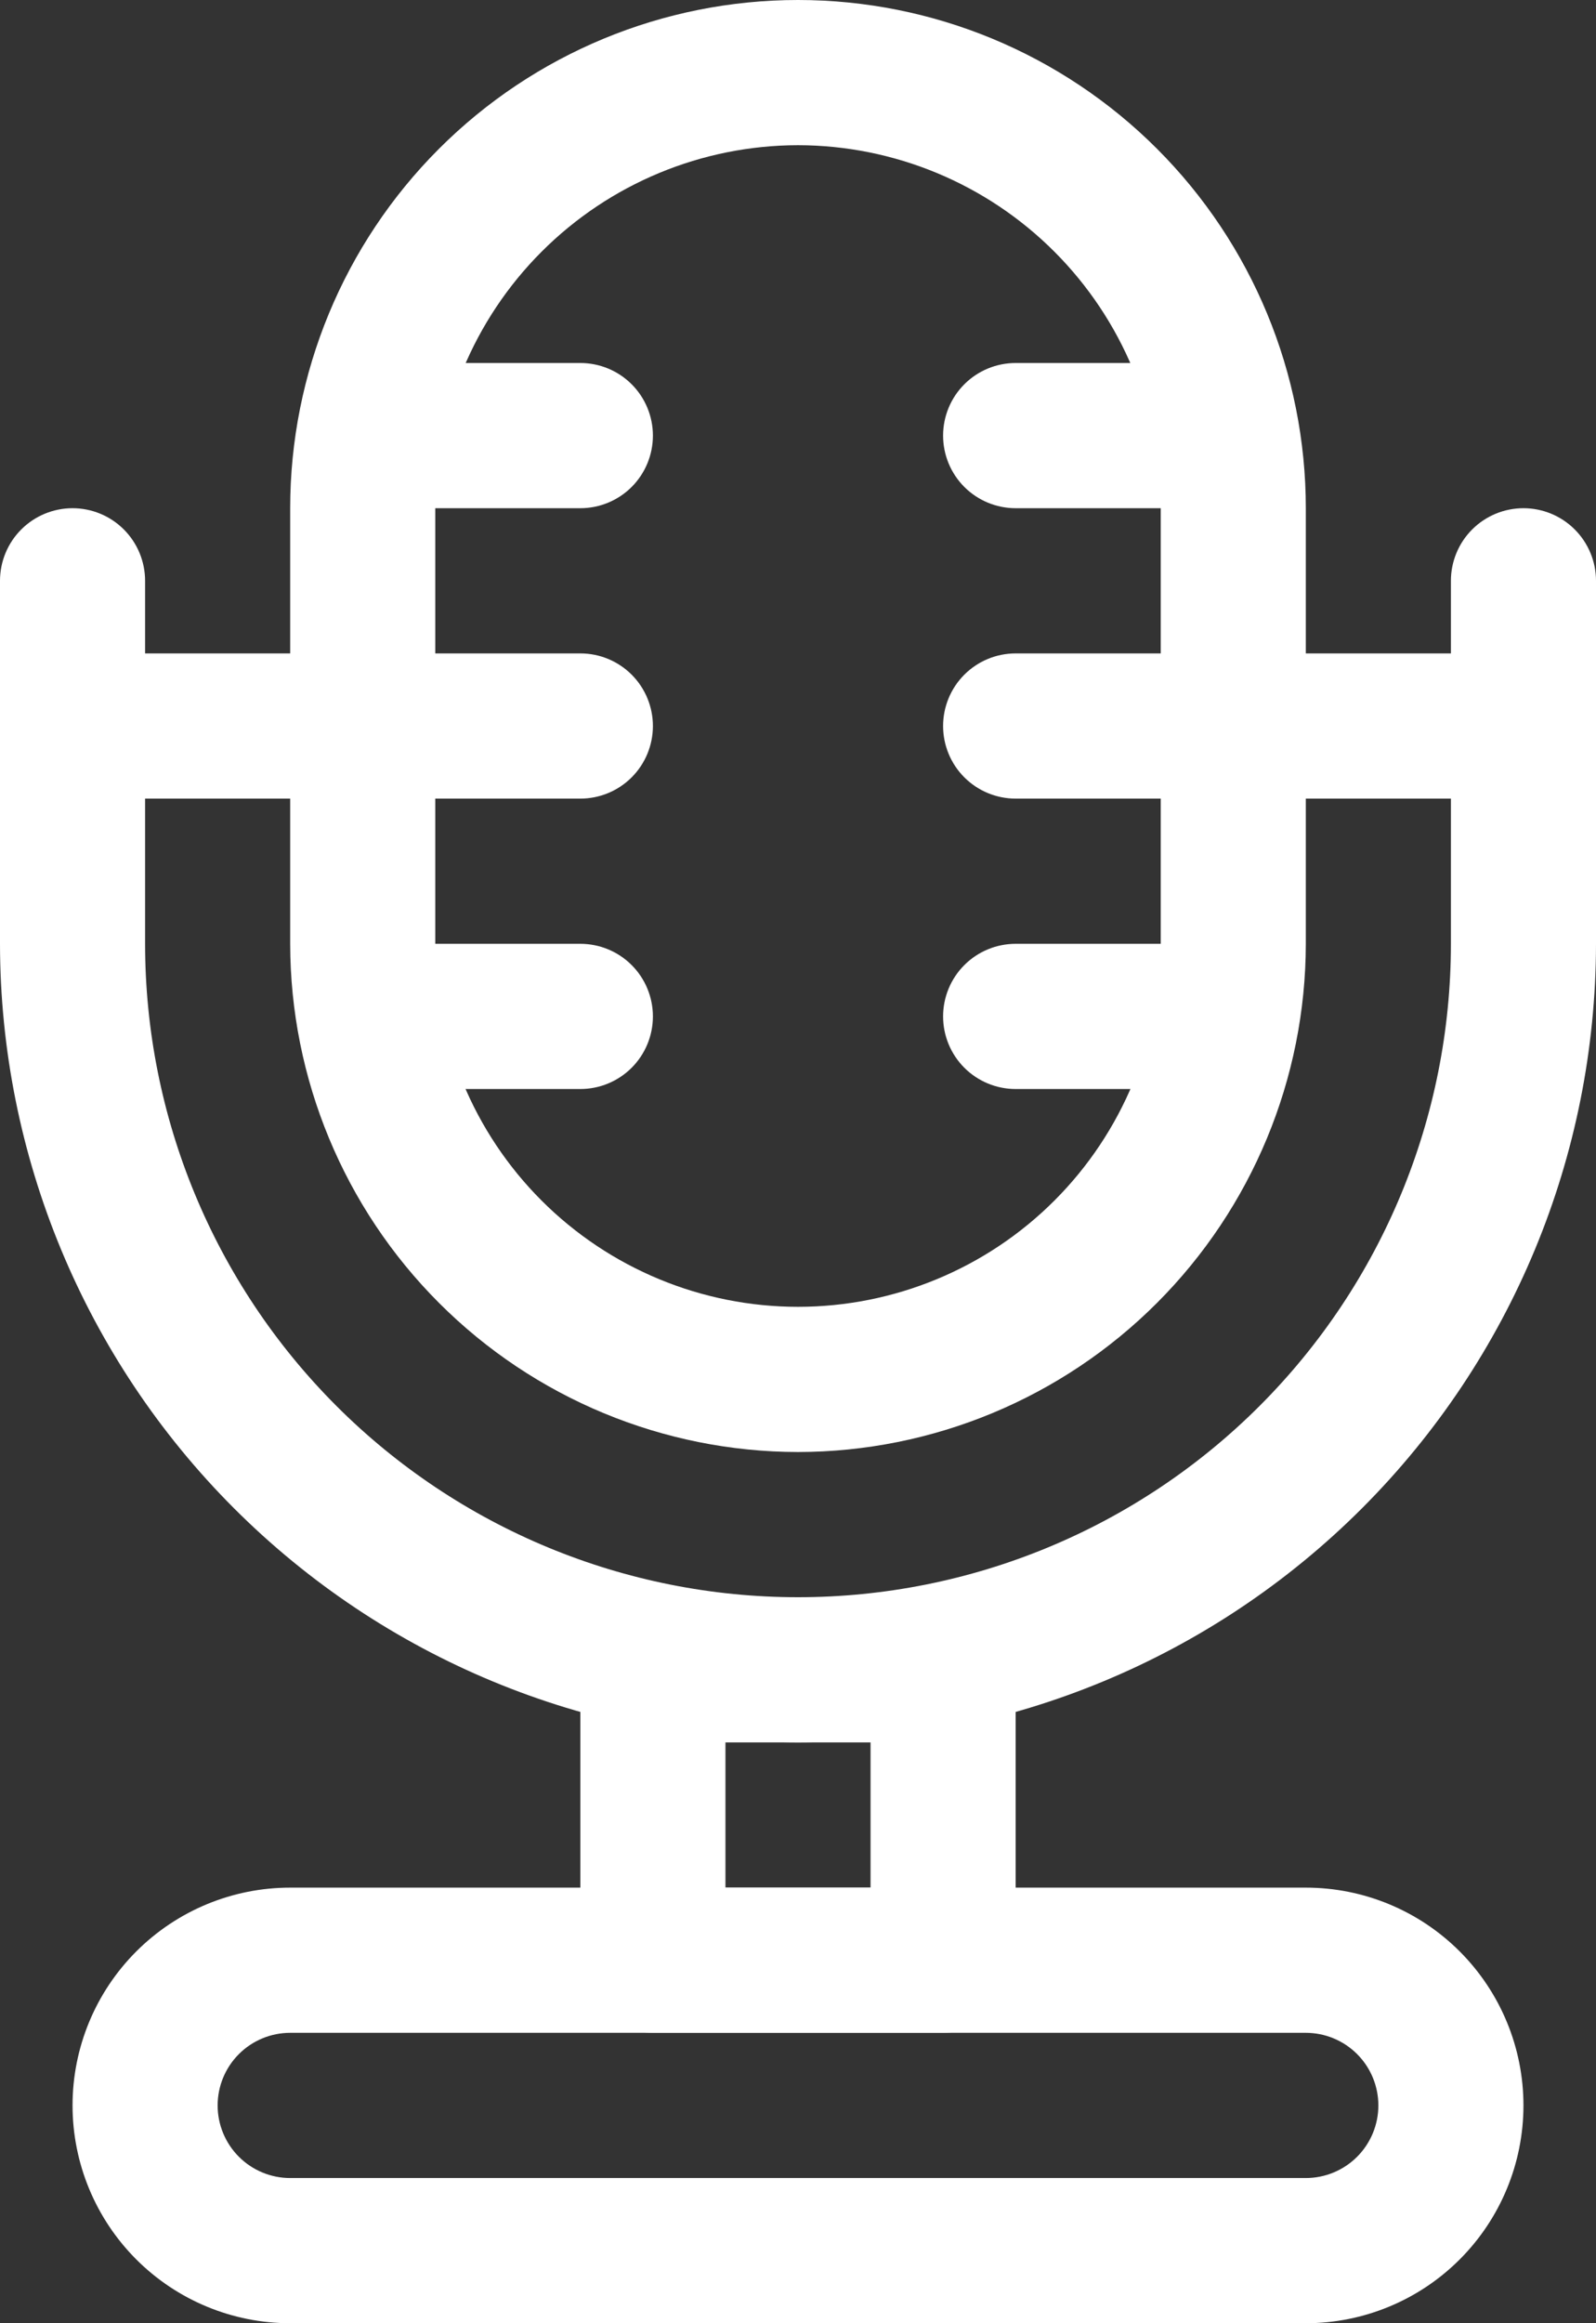
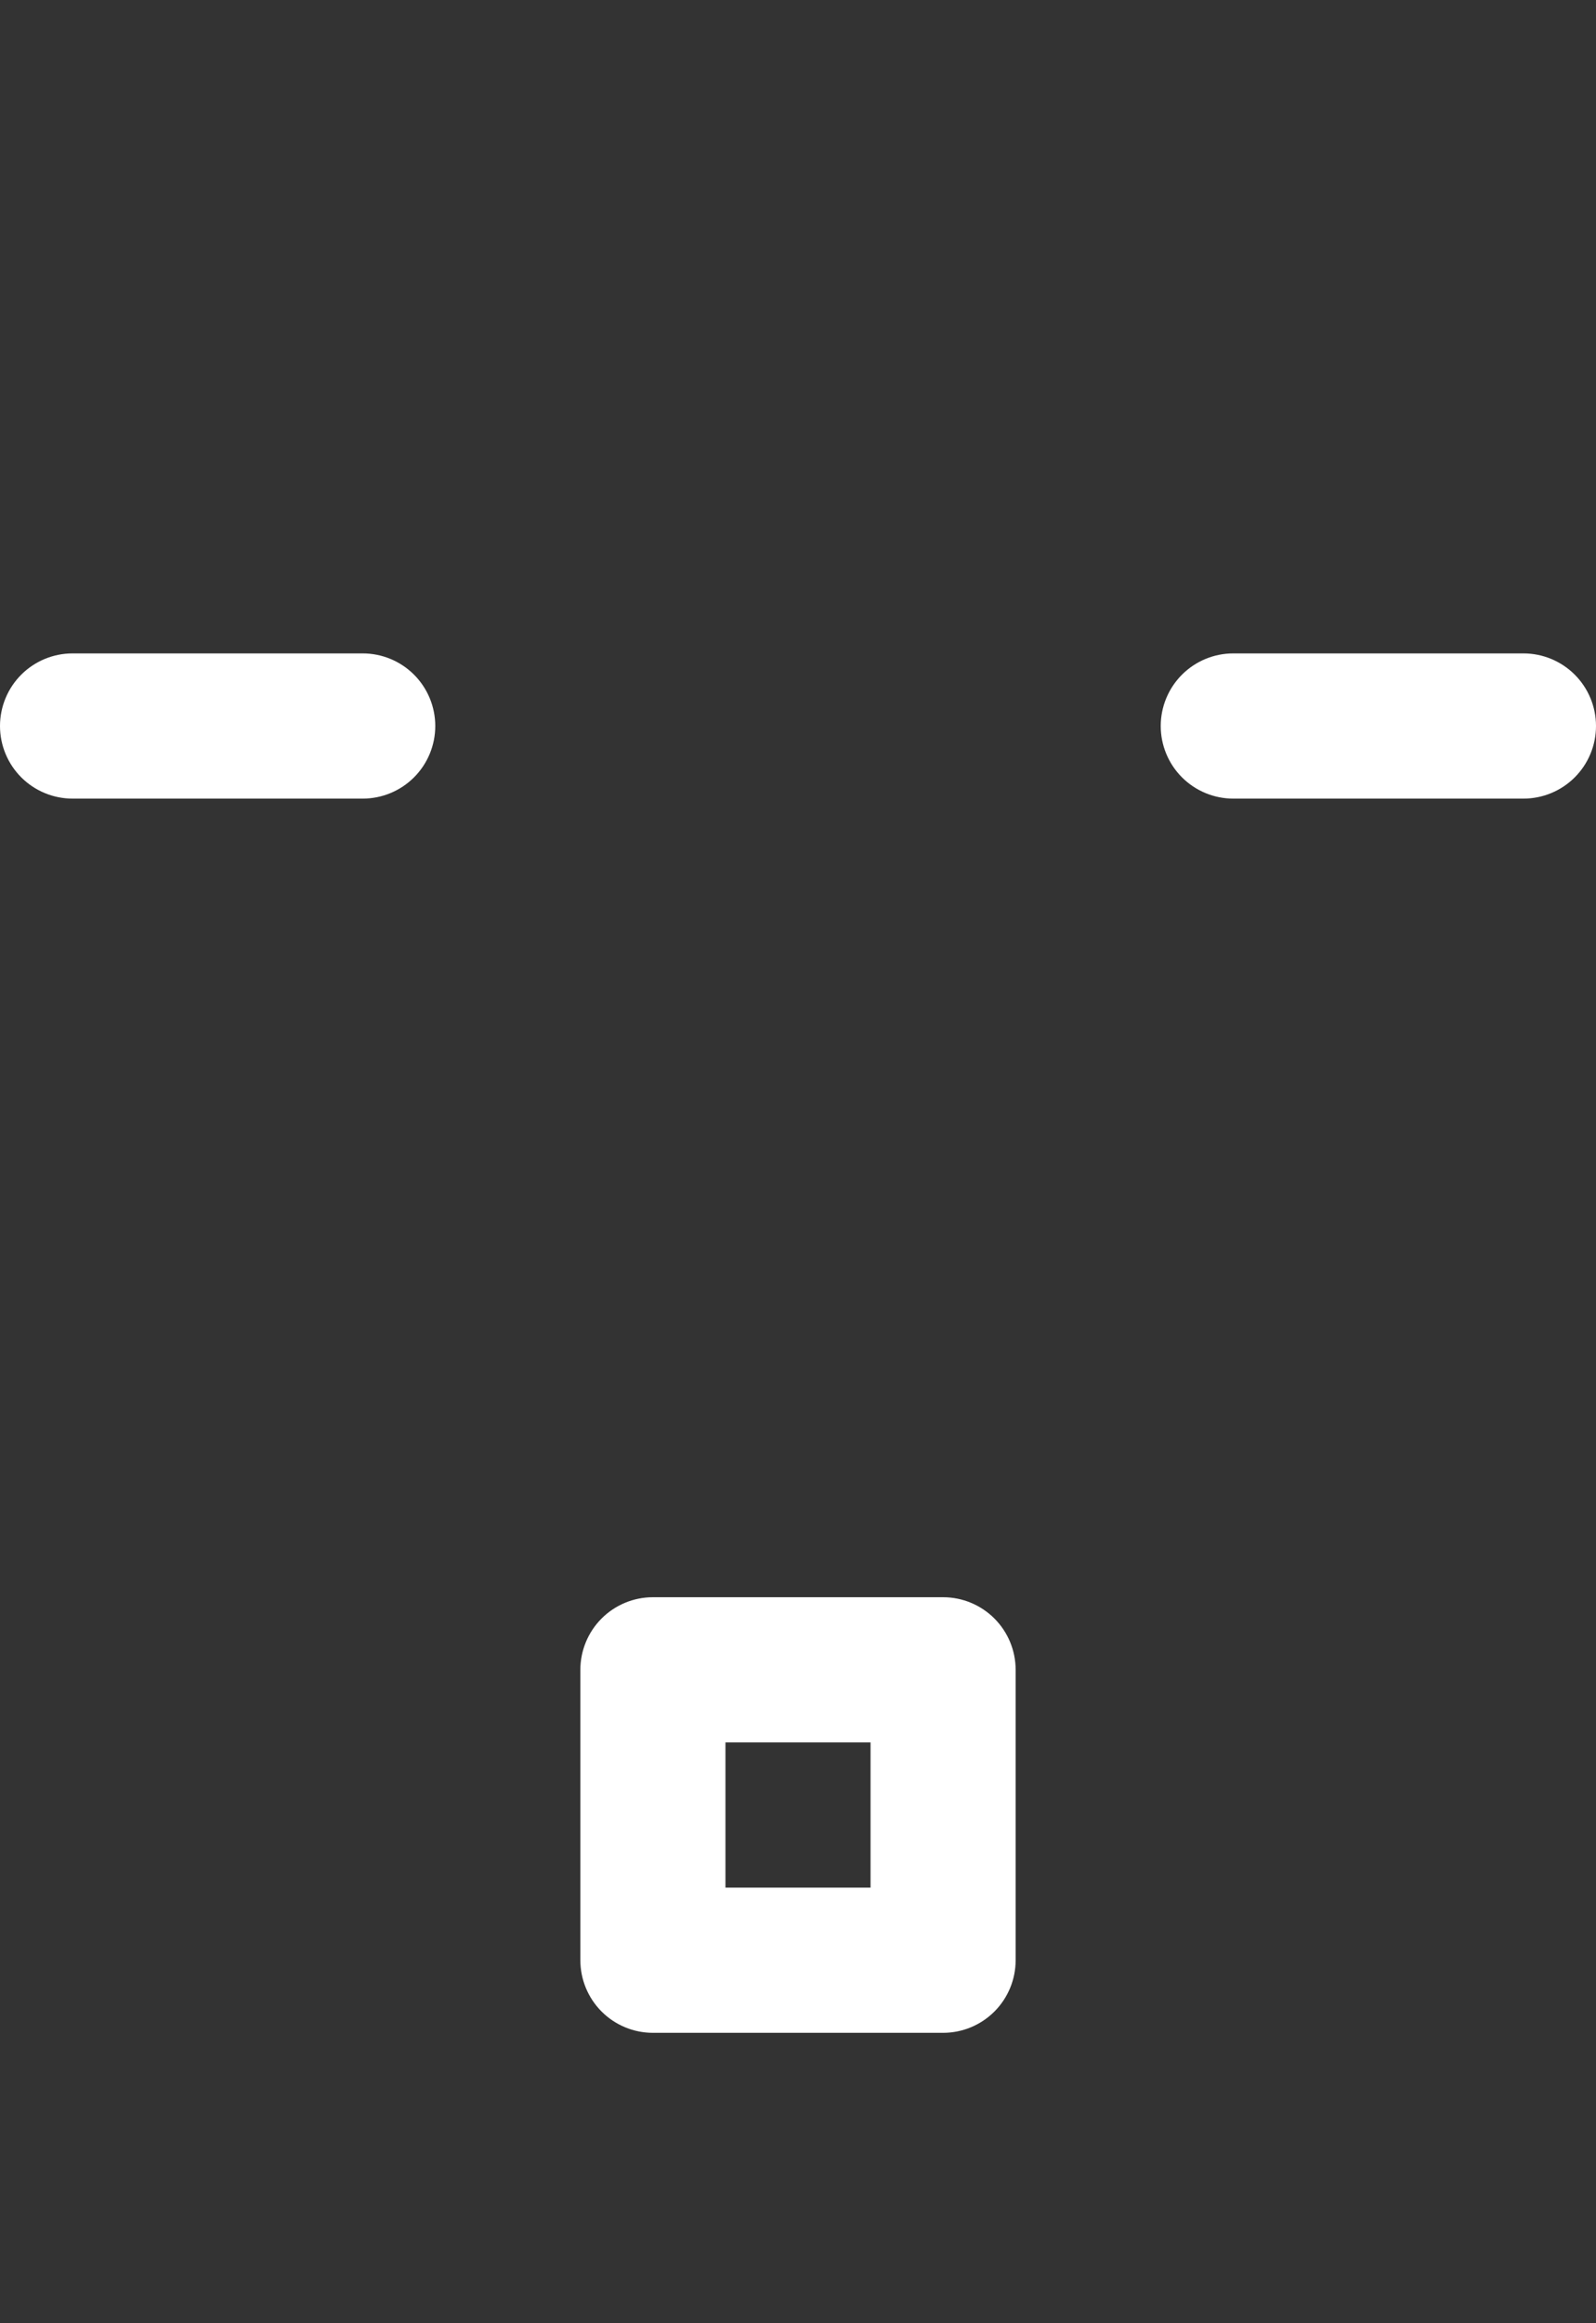
<svg xmlns="http://www.w3.org/2000/svg" width="352" height="512" viewBox="0 0 352 512" fill="none">
  <rect x="0" y="0" width="352" height="512" fill="#333333" stroke="none" />
-   <path d="M176 320C146.306 319.966 117.838 308.155 96.841 287.159C75.845 266.162 64.034 237.694 64 208V112C64 82.296 75.8 53.808 96.804 32.804C117.808 11.8 146.296 0 176 0C205.704 0 234.192 11.8 255.196 32.804C276.2 53.808 288 82.296 288 112V208C287.966 237.694 276.155 266.162 255.159 287.159C234.162 308.155 205.694 319.966 176 320ZM176 32C154.79 32.025 134.457 40.462 119.46 55.459C104.462 70.457 96.025 90.79 96 112V208C96 229.217 104.429 249.566 119.431 264.569C134.434 279.571 154.783 288 176 288C197.217 288 217.566 279.571 232.569 264.569C247.571 249.566 256 229.217 256 208V112C255.975 90.79 247.538 70.457 232.54 55.459C217.543 40.462 197.21 32.025 176 32Z" fill="white" />
-   <path d="M128 240H81.44C77.197 240 73.127 238.314 70.126 235.314C67.126 232.313 65.44 228.243 65.44 224C65.44 219.757 67.126 215.687 70.126 212.686C73.127 209.686 77.197 208 81.44 208H128C132.243 208 136.313 209.686 139.314 212.686C142.314 215.687 144 219.757 144 224C144 228.243 142.314 232.313 139.314 235.314C136.313 238.314 132.243 240 128 240ZM128 112H81.44C77.197 112 73.127 110.314 70.126 107.314C67.126 104.313 65.44 100.243 65.44 96C65.44 91.757 67.126 87.687 70.126 84.686C73.127 81.686 77.197 80 81.44 80H128C132.243 80 136.313 81.686 139.314 84.686C142.314 87.687 144 91.757 144 96C144 100.243 142.314 104.313 139.314 107.314C136.313 110.314 132.243 112 128 112ZM128 176H80C75.757 176 71.687 174.314 68.686 171.314C65.686 168.313 64 164.243 64 160C64 155.757 65.686 151.687 68.686 148.686C71.687 145.686 75.757 144 80 144H128C132.243 144 136.313 145.686 139.314 148.686C142.314 151.687 144 155.757 144 160C144 164.243 142.314 168.313 139.314 171.314C136.313 174.314 132.243 176 128 176ZM270.56 240H224C219.757 240 215.687 238.314 212.686 235.314C209.686 232.313 208 228.243 208 224C208 219.757 209.686 215.687 212.686 212.686C215.687 209.686 219.757 208 224 208H270.56C274.803 208 278.873 209.686 281.874 212.686C284.874 215.687 286.56 219.757 286.56 224C286.56 228.243 284.874 232.313 281.874 235.314C278.873 238.314 274.803 240 270.56 240ZM270.56 112H224C219.757 112 215.687 110.314 212.686 107.314C209.686 104.313 208 100.243 208 96C208 91.757 209.686 87.687 212.686 84.686C215.687 81.686 219.757 80 224 80H270.56C274.803 80 278.873 81.686 281.874 84.686C284.874 87.687 286.56 91.757 286.56 96C286.56 100.243 284.874 104.313 281.874 107.314C278.873 110.314 274.803 112 270.56 112ZM272 176H224C219.757 176 215.687 174.314 212.686 171.314C209.686 168.313 208 164.243 208 160C208 155.757 209.686 151.687 212.686 148.686C215.687 145.686 219.757 144 224 144H272C276.243 144 280.313 145.686 283.314 148.686C286.314 151.687 288 155.757 288 160C288 164.243 286.314 168.313 283.314 171.314C280.313 174.314 276.243 176 272 176ZM288 512H64C51.27 512 39.061 506.943 30.059 497.941C21.057 488.939 16 476.73 16 464C16 451.27 21.057 439.061 30.059 430.059C39.061 421.057 51.27 416 64 416H288C300.73 416 312.939 421.057 321.941 430.059C330.943 439.061 336 451.27 336 464C336 476.73 330.943 488.939 321.941 497.941C312.939 506.943 300.73 512 288 512ZM64 448C59.757 448 55.687 449.686 52.686 452.686C49.686 455.687 48 459.757 48 464C48 468.243 49.686 472.313 52.686 475.314C55.687 478.314 59.757 480 64 480H288C292.243 480 296.313 478.314 299.314 475.314C302.314 472.313 304 468.243 304 464C304 459.757 302.314 455.687 299.314 452.686C296.313 449.686 292.243 448 288 448H64Z" fill="white" />
-   <path d="M176 384C129.337 383.949 84.601 365.39 51.605 332.395C18.61 299.399 0.051 254.663 0 208V128C0 123.757 1.686 119.687 4.686 116.686C7.687 113.686 11.757 112 16 112C20.244 112 24.313 113.686 27.314 116.686C30.314 119.687 32 123.757 32 128V208C32 246.191 47.171 282.818 74.177 309.823C101.182 336.829 137.809 352 176 352C214.191 352 250.818 336.829 277.823 309.823C304.829 282.818 320 246.191 320 208V128C320 123.757 321.686 119.687 324.686 116.686C327.687 113.686 331.757 112 336 112C340.243 112 344.313 113.686 347.314 116.686C350.314 119.687 352 123.757 352 128V208C351.949 254.663 333.39 299.399 300.395 332.395C267.399 365.39 222.663 383.949 176 384Z" fill="white" />
  <path d="M208 448H144C139.757 448 135.687 446.314 132.686 443.314C129.686 440.313 128 436.243 128 432V368C128 363.757 129.686 359.687 132.686 356.686C135.687 353.686 139.757 352 144 352H208C212.243 352 216.313 353.686 219.314 356.686C222.314 359.687 224 363.757 224 368V432C224 436.243 222.314 440.313 219.314 443.314C216.313 446.314 212.243 448 208 448ZM160 416H192V384H160V416ZM80 176H16C11.757 176 7.687 174.314 4.686 171.314C1.686 168.313 0 164.243 0 160C0 155.757 1.686 151.687 4.686 148.686C7.687 145.686 11.757 144 16 144H80C84.243 144 88.313 145.686 91.314 148.686C94.314 151.687 96 155.757 96 160C96 164.243 94.314 168.313 91.314 171.314C88.313 174.314 84.243 176 80 176ZM336 176H272C267.757 176 263.687 174.314 260.686 171.314C257.686 168.313 256 164.243 256 160C256 155.757 257.686 151.687 260.686 148.686C263.687 145.686 267.757 144 272 144H336C340.243 144 344.313 145.686 347.314 148.686C350.314 151.687 352 155.757 352 160C352 164.243 350.314 168.313 347.314 171.314C344.313 174.314 340.243 176 336 176Z" fill="white" />
</svg>